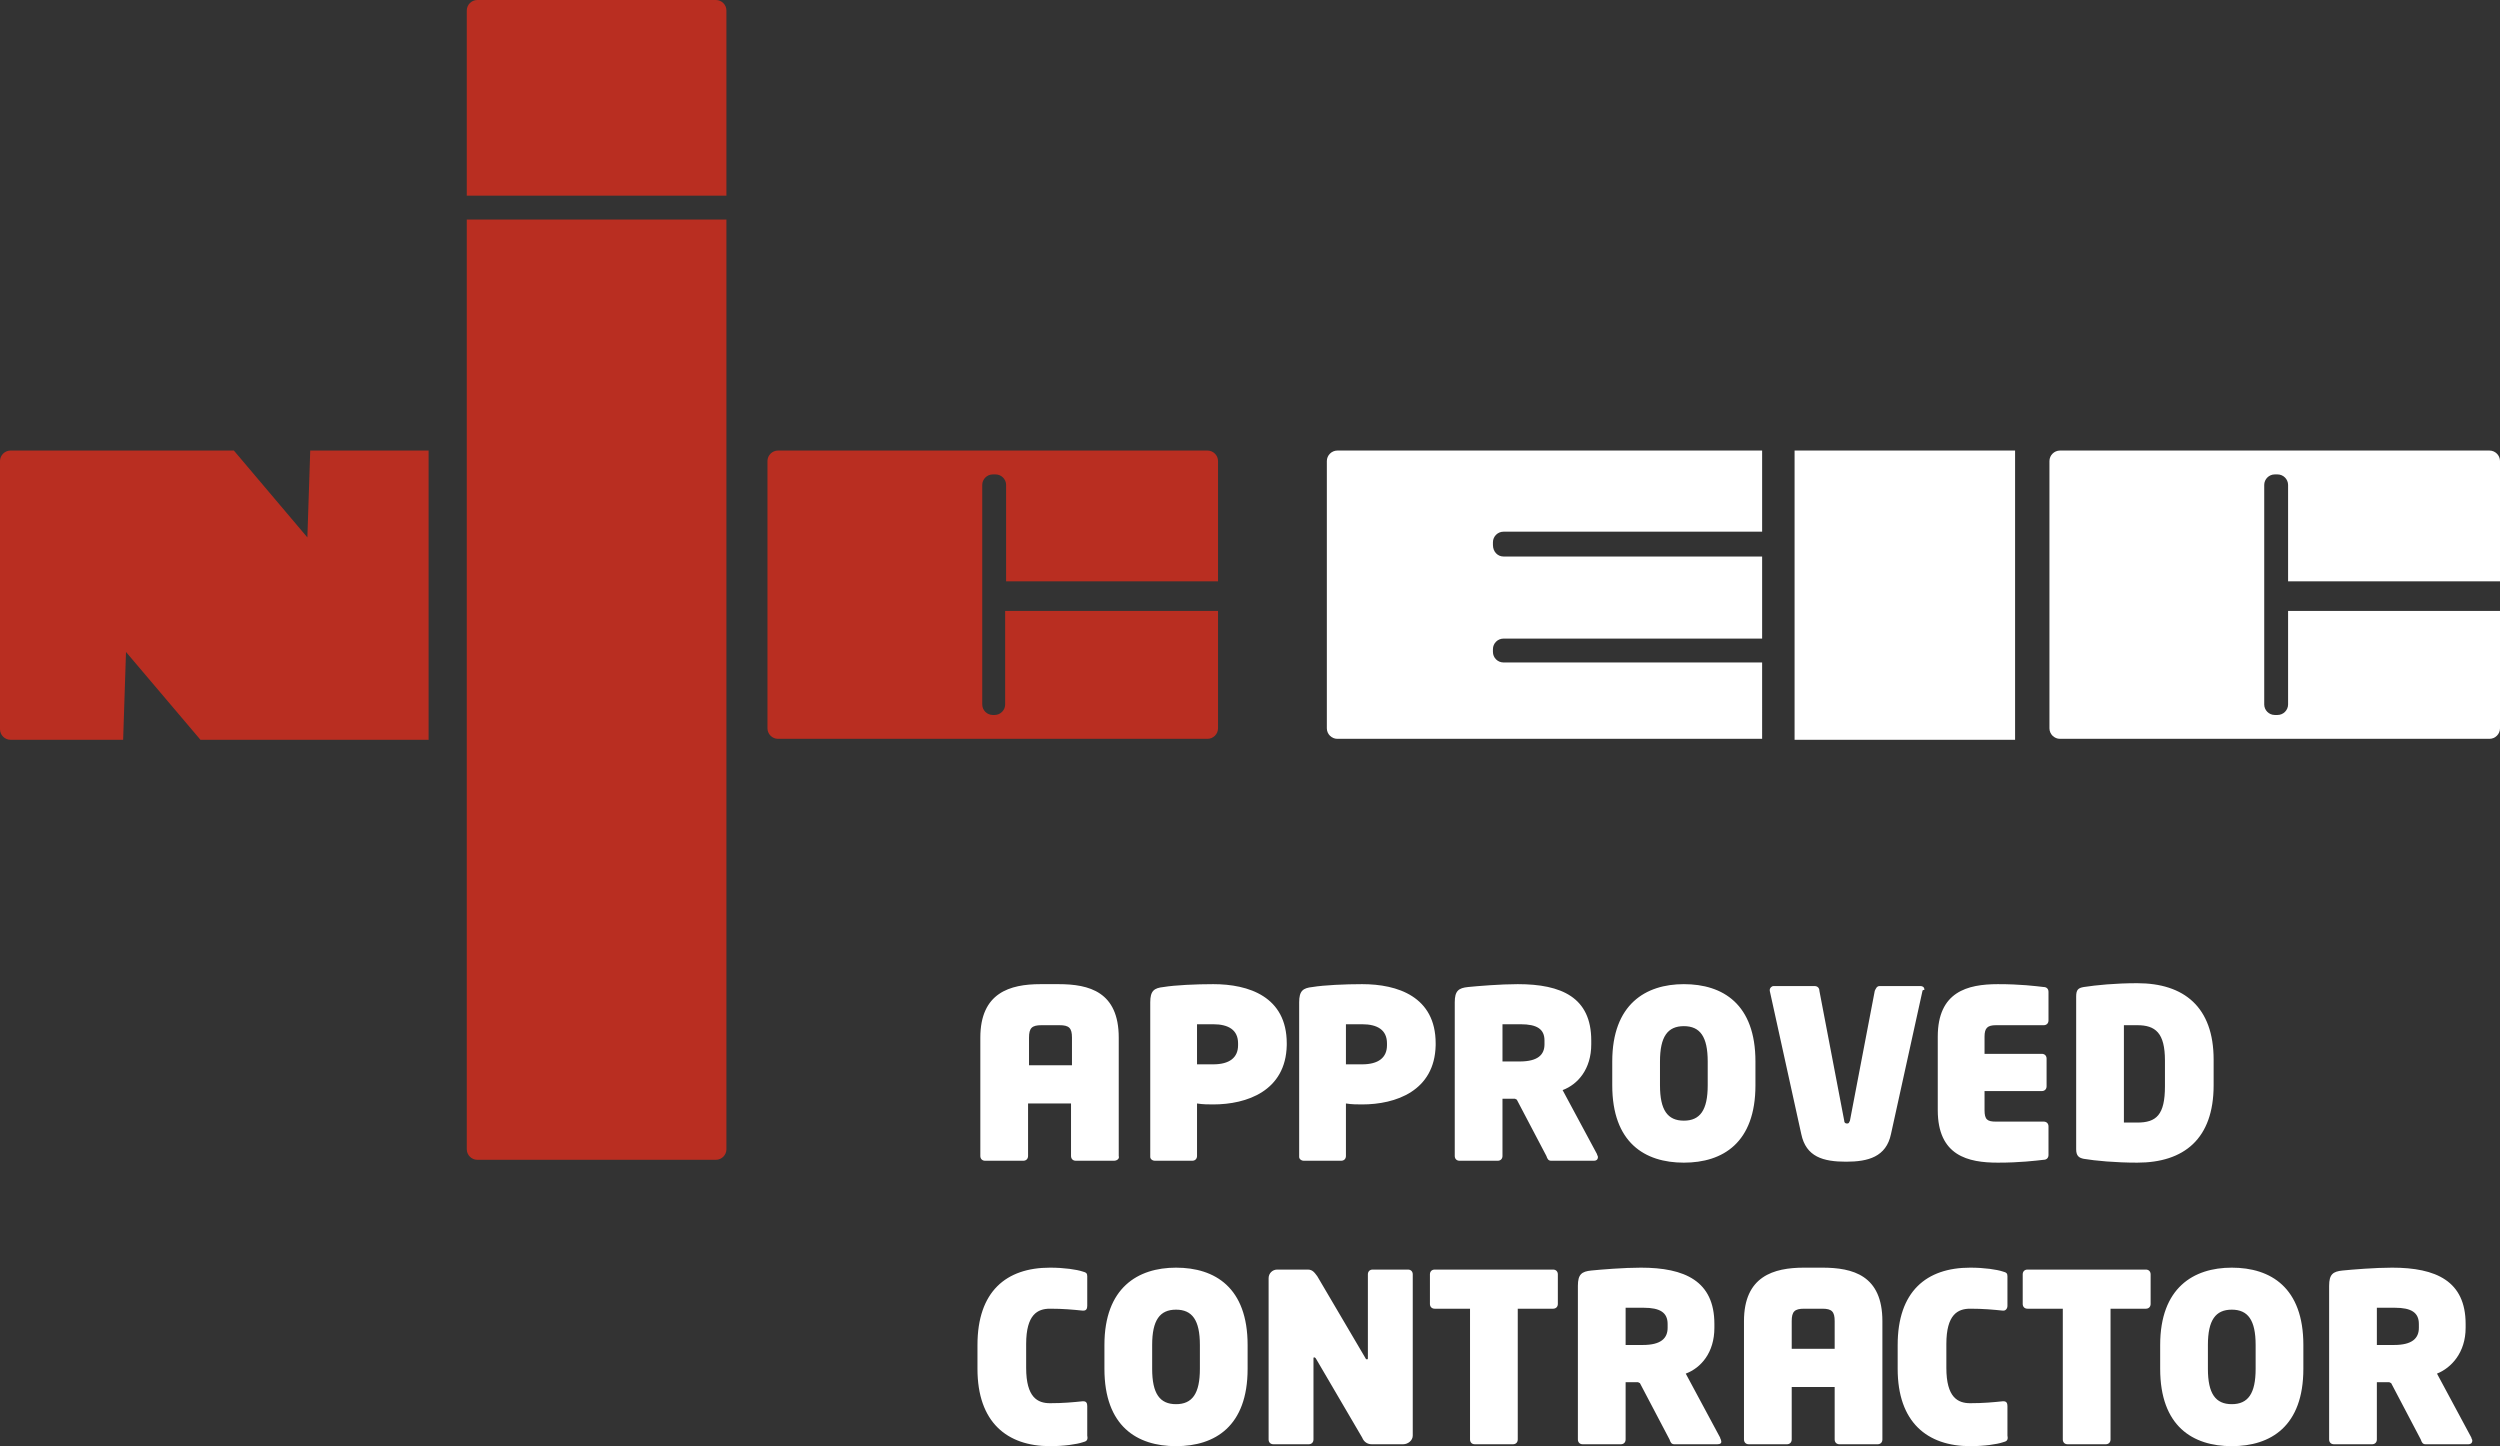
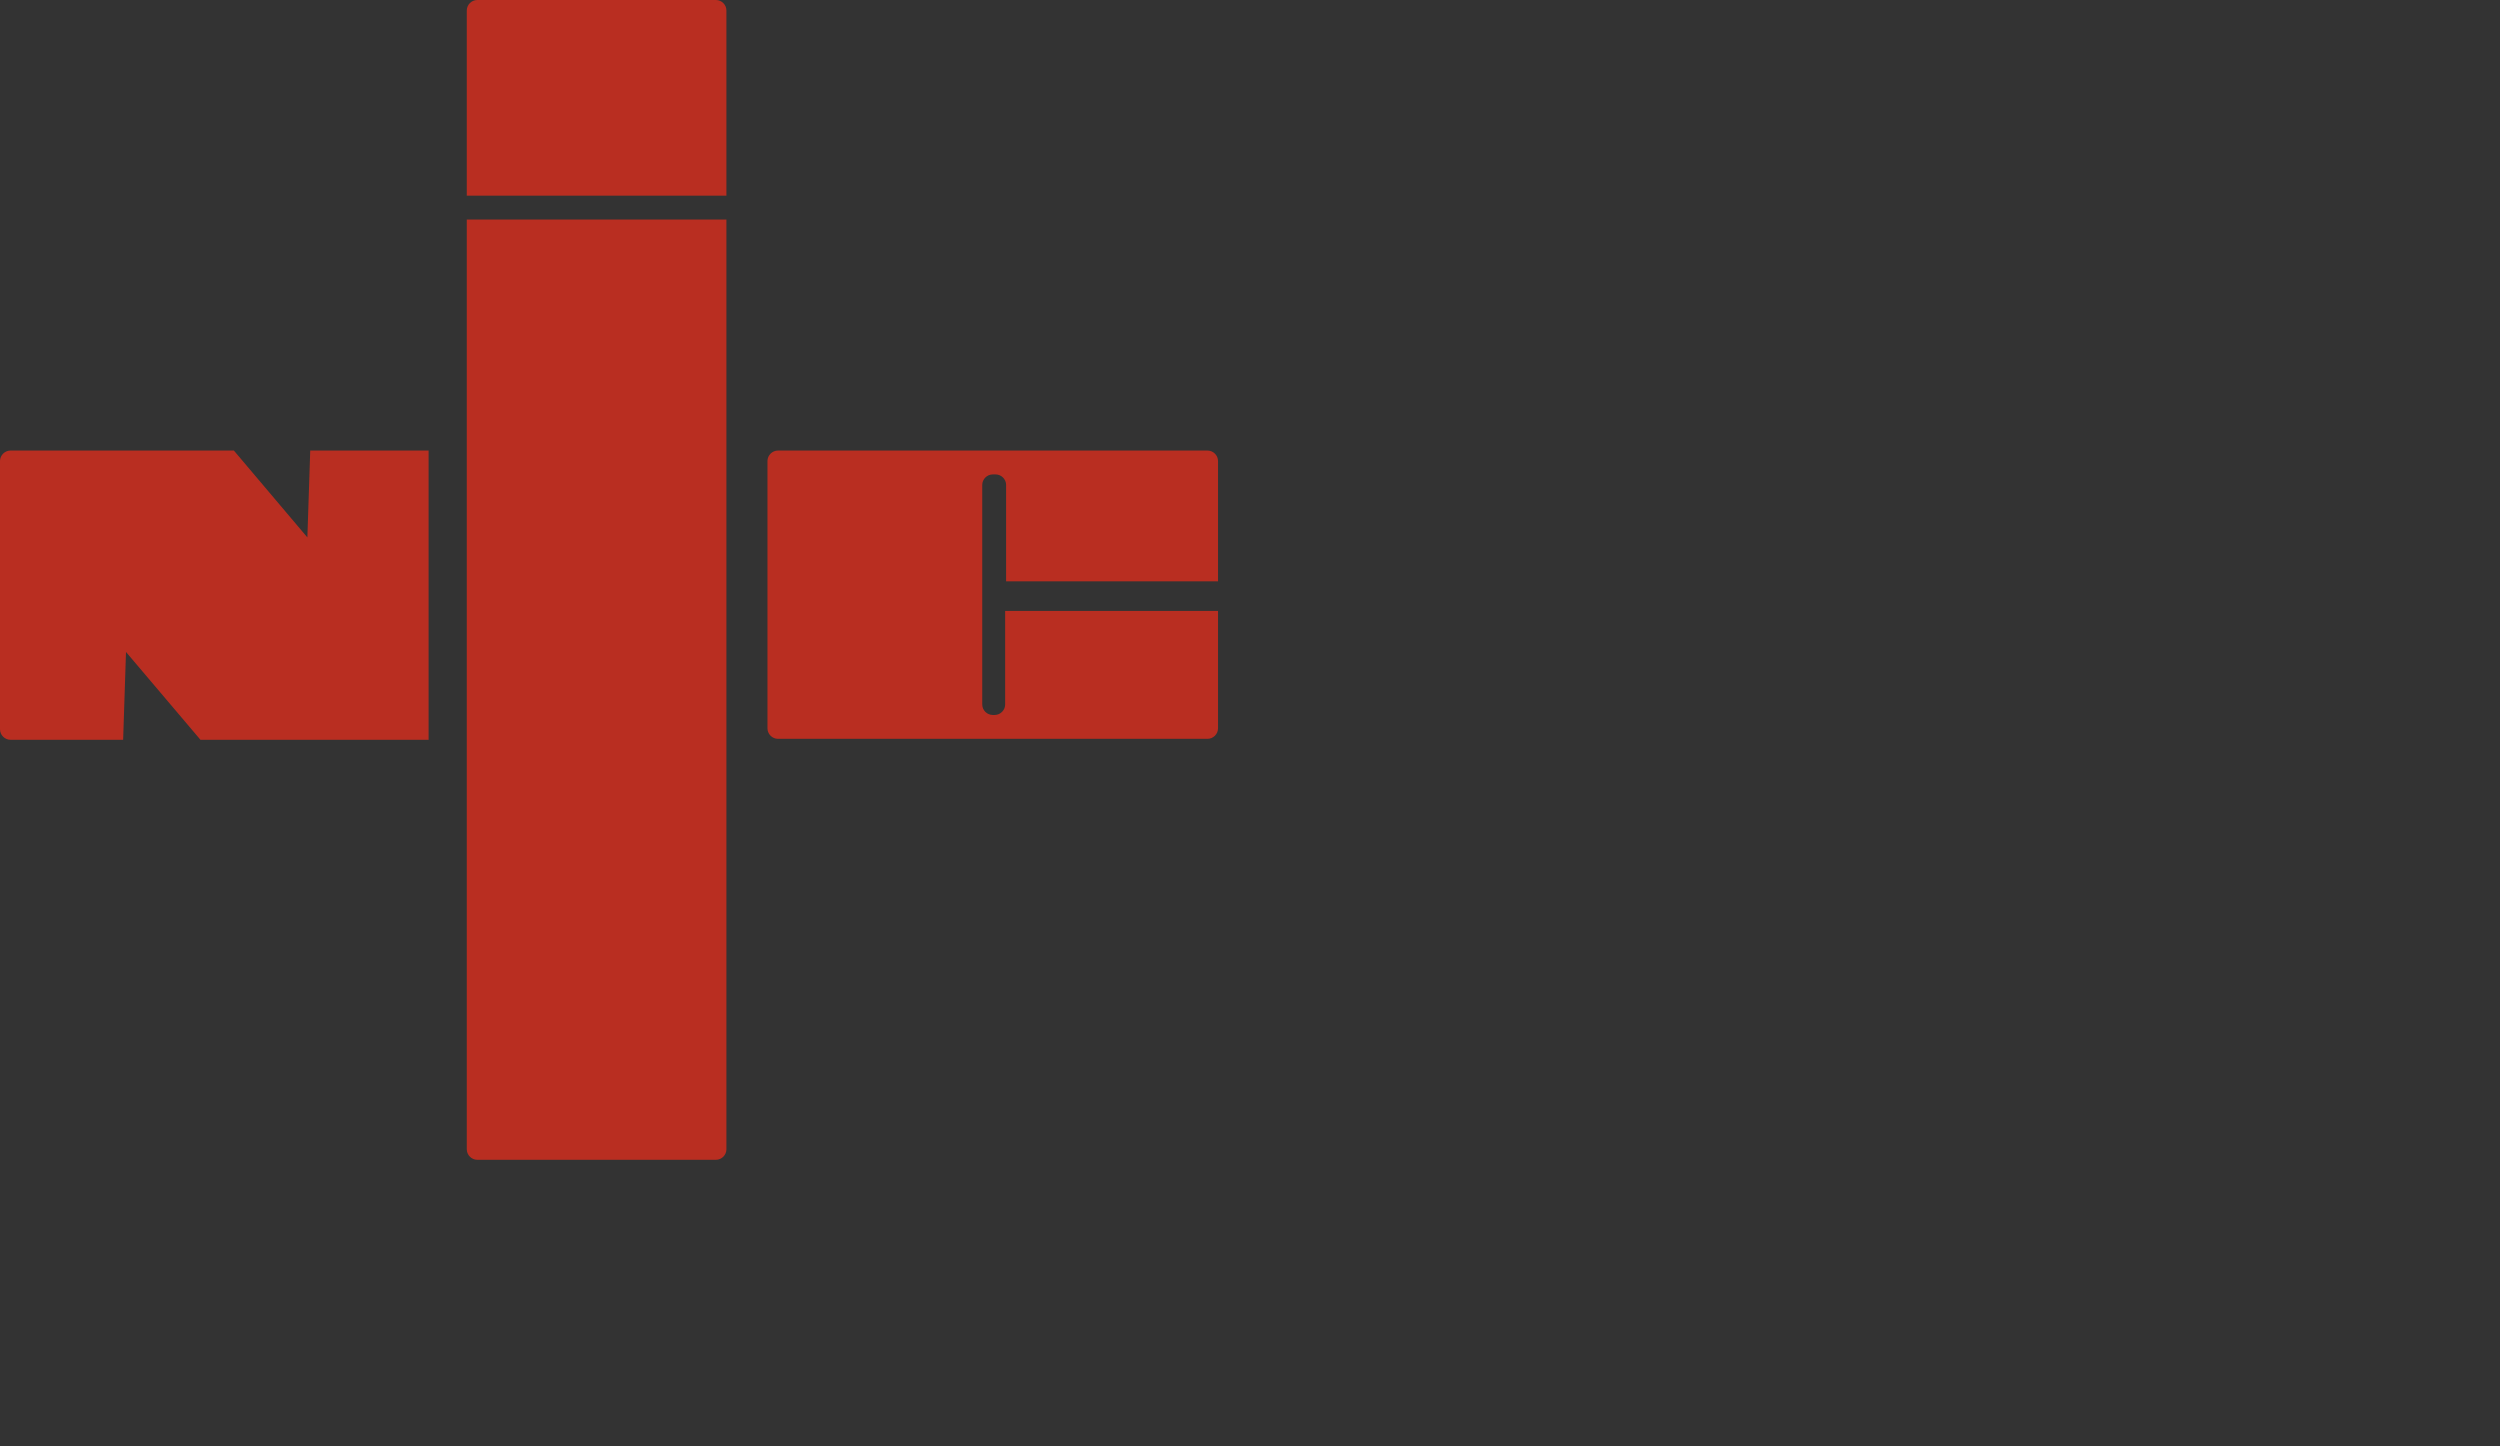
<svg xmlns="http://www.w3.org/2000/svg" version="1.1" id="Layer_1" x="0px" y="0px" viewBox="0 0 261.9 151.5" style="enable-background:new 0 0 261.9 151.5;" xml:space="preserve">
  <rect x="0" y="0" width="261.9" height="151.5" fill="#333333" stroke="none" />
  <style type="text/css"> .st0{fill-rule:evenodd;clip-rule:evenodd;fill:#FFFFFF;} .st1{fill-rule:evenodd;clip-rule:evenodd;fill:#B92E21;} </style>
  <g>
-     <path class="st0" d="M112.3,108.7c0-1-0.3-1.3-1.3-1.3h-1.9c-1,0-1.3,0.3-1.3,1.3v2.9h4.5V108.7z M116.7,121.6h-4 c-0.3,0-0.5-0.2-0.5-0.5v-5.5h-4.5v5.5c0,0.3-0.2,0.5-0.5,0.5h-4c-0.3,0-0.5-0.2-0.5-0.5v-12.4c0-4.7,3.1-5.6,6.3-5.6h1.9 c3.2,0,6.3,0.8,6.3,5.6v12.4C117.3,121.4,117,121.6,116.7,121.6z M129.7,109.3c0-1.4-1-2-2.6-2c-0.2,0-1.6,0-1.7,0v4.2 c0.1,0,1.6,0,1.7,0c1.7,0,2.6-0.7,2.6-2V109.3z M127.1,115.7c-0.5,0-1.1,0-1.7-0.1v5.5c0,0.3-0.2,0.5-0.5,0.5h-3.9 c-0.3,0-0.5-0.2-0.5-0.4V105c0-1.2,0.4-1.5,1.4-1.6c1.2-0.2,3.4-0.3,5.2-0.3c3.7,0,7.7,1.3,7.7,6.2v0.2 C134.7,114.3,130.6,115.7,127.1,115.7z M145.3,109.3c0-1.4-1-2-2.6-2c-0.2,0-1.6,0-1.7,0v4.2c0.1,0,1.6,0,1.7,0 c1.7,0,2.6-0.7,2.6-2V109.3z M142.7,115.7c-0.5,0-1.1,0-1.7-0.1v5.5c0,0.3-0.2,0.5-0.5,0.5h-3.9c-0.3,0-0.5-0.2-0.5-0.4V105 c0-1.2,0.4-1.5,1.4-1.6c1.2-0.2,3.4-0.3,5.2-0.3c3.7,0,7.7,1.3,7.7,6.2v0.2C150.3,114.3,146.2,115.7,142.7,115.7z M161.8,109 c0-1.2-0.8-1.7-2.5-1.7c-0.2,0-1.7,0-1.9,0v3.9c0.1,0,1.6,0,1.8,0c1.9,0,2.6-0.7,2.6-1.8V109z M167,121.6h-4.5 c-0.3,0-0.4-0.2-0.5-0.5l-3.1-5.9l-0.2-0.1c-0.2,0-1,0-1.3,0v6c0,0.3-0.2,0.5-0.5,0.5h-4c-0.3,0-0.5-0.2-0.5-0.5V105 c0-1.2,0.4-1.5,1.4-1.6c1-0.1,3.4-0.3,5.2-0.3c4.6,0,7.7,1.4,7.7,5.9v0.4c0,2.6-1.4,4.2-3,4.8l3.6,6.7c0,0.1,0.1,0.2,0.1,0.3 C167.4,121.5,167.2,121.6,167,121.6z M178.9,111.2c0-2.6-0.8-3.7-2.5-3.7c-1.7,0-2.5,1.1-2.5,3.7v2.5c0,2.6,0.8,3.7,2.5,3.7 c1.7,0,2.5-1.1,2.5-3.7V111.2z M176.4,121.8c-4.1,0-7.5-2.1-7.5-8.1v-2.5c0-6,3.5-8.1,7.5-8.1c4.1,0,7.5,2.1,7.5,8.1v2.5 C183.9,119.7,180.5,121.8,176.4,121.8z M201.4,103.8l-3.3,15c-0.5,2.4-2.4,2.9-4.7,2.9c-2.4,0-4.2-0.5-4.7-2.9l-3.3-15 c0,0,0-0.1,0-0.1c0-0.2,0.2-0.4,0.4-0.4h4.3c0.3,0,0.5,0.2,0.5,0.5l2.6,13.6c0,0.2,0.1,0.3,0.3,0.3c0.2,0,0.2-0.1,0.3-0.3l2.6-13.6 c0.1-0.2,0.2-0.5,0.5-0.5h4.3c0.2,0,0.4,0.1,0.4,0.4C201.4,103.7,201.4,103.8,201.4,103.8z M214.1,121.5c-0.9,0.1-2.5,0.3-4.8,0.3 c-3.1,0-6.3-0.7-6.3-5.5v-7.7c0-4.7,3.1-5.5,6.3-5.5c2.4,0,3.9,0.2,4.8,0.3c0.3,0,0.5,0.2,0.5,0.5v3c0,0.3-0.2,0.5-0.5,0.5h-5 c-0.9,0-1.2,0.3-1.2,1.2v1.8h6c0.3,0,0.5,0.2,0.5,0.5v2.9c0,0.3-0.2,0.5-0.5,0.5h-6v2c0,1,0.3,1.2,1.2,1.2h5c0.3,0,0.5,0.2,0.5,0.5 v3C214.6,121.3,214.4,121.5,214.1,121.5z M226.8,111.1c0-2.9-1-3.7-2.9-3.7c-0.3,0-1.2,0-1.4,0v10.2c0.2,0,1.1,0,1.4,0 c2,0,2.9-0.8,2.9-3.8V111.1z M223.9,121.8c-2.3,0-4.4-0.2-5.6-0.4c-0.5-0.1-0.8-0.3-0.8-1v-16c0-0.7,0.2-0.9,0.8-1 c1.3-0.2,3.3-0.4,5.6-0.4c4.9,0,8,2.5,8,8v2.7C231.9,119.3,228.8,121.8,223.9,121.8z M113.4,151.1c-0.6,0.2-1.9,0.4-3.4,0.4 c-4.5,0-7.6-2.5-7.6-8.1v-2.5c0-5.6,3-8.1,7.6-8.1c1.5,0,2.8,0.2,3.4,0.4c0.4,0.1,0.5,0.2,0.5,0.5v3.1c0,0.3-0.1,0.5-0.4,0.5 c0,0,0,0-0.1,0c-1-0.1-2-0.2-3.4-0.2c-1.3,0-2.5,0.6-2.5,3.7v2.5c0,3.1,1.2,3.7,2.5,3.7c1.4,0,2.4-0.1,3.4-0.2c0,0,0,0,0.1,0 c0.3,0,0.4,0.2,0.4,0.5v3.1C114,150.9,113.8,151,113.4,151.1z M125.7,140.9c0-2.6-0.8-3.7-2.5-3.7c-1.7,0-2.5,1.1-2.5,3.7v2.5 c0,2.6,0.8,3.7,2.5,3.7c1.7,0,2.5-1.1,2.5-3.7V140.9z M123.2,151.5c-4.1,0-7.5-2.1-7.5-8.1v-2.5c0-6,3.5-8.1,7.5-8.1 c4.1,0,7.5,2.1,7.5,8.1v2.5C130.7,149.4,127.3,151.5,123.2,151.5z M147,151.3h-3.3c-0.4,0-0.8-0.2-1-0.7l-4.8-8.2 c-0.1-0.2-0.2-0.2-0.2-0.2c-0.1,0-0.1,0-0.1,0.2v8.4c0,0.3-0.2,0.5-0.5,0.5h-3.7c-0.3,0-0.5-0.2-0.5-0.5v-16.9 c0-0.5,0.4-0.9,0.9-0.9h3.2c0.5,0,0.7,0.3,1,0.7l5,8.5c0.1,0.2,0.1,0.2,0.2,0.2c0.1,0,0.1,0,0.1-0.2v-8.7c0-0.3,0.2-0.5,0.5-0.5 h3.7c0.3,0,0.5,0.2,0.5,0.5v16.9C148,150.9,147.5,151.3,147,151.3z M162.7,137.1H159v13.7c0,0.3-0.2,0.5-0.5,0.5h-4 c-0.3,0-0.5-0.2-0.5-0.5v-13.7h-3.7c-0.3,0-0.5-0.2-0.5-0.5v-3.1c0-0.3,0.2-0.5,0.5-0.5h12.4c0.3,0,0.5,0.2,0.5,0.5v3.1 C163.2,136.9,163,137.1,162.7,137.1z M174.7,138.7c0-1.2-0.8-1.7-2.5-1.7c-0.2,0-1.7,0-1.9,0v3.9c0.1,0,1.6,0,1.8,0 c1.9,0,2.6-0.7,2.6-1.8V138.7z M179.9,151.3h-4.5c-0.3,0-0.4-0.2-0.5-0.5l-3.1-5.9l-0.2-0.1c-0.2,0-1,0-1.3,0v6 c0,0.3-0.2,0.5-0.5,0.5h-4c-0.3,0-0.5-0.2-0.5-0.5v-16.1c0-1.2,0.4-1.5,1.4-1.6c1-0.1,3.4-0.3,5.2-0.3c4.6,0,7.7,1.4,7.7,5.9v0.4 c0,2.6-1.4,4.2-3,4.8l3.6,6.7c0,0.1,0.1,0.2,0.1,0.3C180.4,151.2,180.2,151.3,179.9,151.3z M192.2,138.4c0-1-0.3-1.3-1.3-1.3H189 c-1,0-1.3,0.3-1.3,1.3v2.9h4.5V138.4z M196.7,151.3h-4c-0.3,0-0.5-0.2-0.5-0.5v-5.5h-4.5v5.5c0,0.3-0.2,0.5-0.5,0.5h-4 c-0.3,0-0.5-0.2-0.5-0.5v-12.4c0-4.7,3.1-5.6,6.3-5.6h1.9c3.2,0,6.3,0.8,6.3,5.6v12.4C197.2,151.1,197,151.3,196.7,151.3z M209.8,151.1c-0.6,0.2-1.9,0.4-3.4,0.4c-4.5,0-7.6-2.5-7.6-8.1v-2.5c0-5.6,3-8.1,7.6-8.1c1.5,0,2.8,0.2,3.4,0.4 c0.4,0.1,0.5,0.2,0.5,0.5v3.1c0,0.3-0.2,0.5-0.4,0.5c0,0-0.1,0-0.1,0c-1-0.1-2-0.2-3.4-0.2c-1.3,0-2.5,0.6-2.5,3.7v2.5 c0,3.1,1.2,3.7,2.5,3.7c1.4,0,2.4-0.1,3.4-0.2c0,0,0,0,0.1,0c0.3,0,0.4,0.2,0.4,0.5v3.1C210.4,150.9,210.2,151,209.8,151.1z M224.8,137.1h-3.7v13.7c0,0.3-0.2,0.5-0.5,0.5h-4c-0.3,0-0.5-0.2-0.5-0.5v-13.7h-3.7c-0.3,0-0.5-0.2-0.5-0.5v-3.1 c0-0.3,0.2-0.5,0.5-0.5h12.4c0.3,0,0.5,0.2,0.5,0.5v3.1C225.3,136.9,225.1,137.1,224.8,137.1z M236.3,140.9c0-2.6-0.8-3.7-2.5-3.7 c-1.7,0-2.5,1.1-2.5,3.7v2.5c0,2.6,0.8,3.7,2.5,3.7c1.7,0,2.5-1.1,2.5-3.7V140.9z M233.8,151.5c-4.1,0-7.5-2.1-7.5-8.1v-2.5 c0-6,3.5-8.1,7.5-8.1c4.1,0,7.5,2.1,7.5,8.1v2.5C241.3,149.4,237.9,151.5,233.8,151.5z M253.4,138.7c0-1.2-0.8-1.7-2.5-1.7 c-0.2,0-1.7,0-1.9,0v3.9c0.1,0,1.6,0,1.8,0c1.9,0,2.6-0.7,2.6-1.8V138.7z M258.6,151.3h-4.5c-0.3,0-0.4-0.2-0.5-0.5l-3.1-5.9 l-0.2-0.1c-0.2,0-1,0-1.3,0v6c0,0.3-0.2,0.5-0.5,0.5h-4c-0.3,0-0.5-0.2-0.5-0.5v-16.1c0-1.2,0.4-1.5,1.4-1.6c1-0.1,3.4-0.3,5.2-0.3 c4.6,0,7.7,1.4,7.7,5.9v0.4c0,2.6-1.5,4.2-3,4.8l3.6,6.7c0,0.1,0.1,0.2,0.1,0.3C259,151.2,258.8,151.3,258.6,151.3z M239.7,64v9.8 c0,0.6-0.5,1.1-1.1,1.1h-0.3c-0.6,0-1.1-0.5-1.1-1.1v-23c0-0.6,0.5-1.1,1.1-1.1h0.3c0.6,0,1.1,0.5,1.1,1.1v10.1h22.2V48.3 c0-0.6-0.5-1.1-1.1-1.1h-45c-0.6,0-1.1,0.5-1.1,1.1v28c0,0.6,0.5,1.1,1.1,1.1h45c0.6,0,1.1-0.5,1.1-1.1V64H239.7z M184.6,69.4 h-27.1c-0.6,0-1.1-0.5-1.1-1.1V68c0-0.6,0.5-1.1,1.1-1.1h27.1v-8.6h-27.1c-0.6,0-1.1-0.5-1.1-1.2v-0.3c0-0.6,0.5-1.1,1.1-1.1h27.1 v-8.5h-44.5c-0.6,0-1.1,0.5-1.1,1.1v28c0,0.6,0.5,1.1,1.1,1.1h44.5V69.4z M211.2,77.5H188V47.2h23.1V77.5z" />
    <path class="st1" d="M76.1,20.5V1.1C76.1,0.5,75.6,0,75,0h-25c-0.6,0-1.1,0.5-1.1,1.1v19.4H76.1z M48.9,23v97.4 c0,0.6,0.5,1.1,1.1,1.1h25c0.6,0,1.1-0.5,1.1-1.1V23H48.9z M105.3,64v9.8c0,0.6-0.5,1.1-1.1,1.1H104c-0.6,0-1.1-0.5-1.1-1.1v-23 c0-0.6,0.5-1.1,1.1-1.1h0.3c0.6,0,1.1,0.5,1.1,1.1v10.1h22.2V48.3c0-0.6-0.5-1.1-1.1-1.1h-45c-0.6,0-1.1,0.5-1.1,1.1v28 c0,0.6,0.5,1.1,1.1,1.1h45c0.6,0,1.1-0.5,1.1-1.1V64H105.3z M32.5,47.2l-0.3,9.1l-7.7-9.1H1.1c-0.6,0-1.1,0.5-1.1,1.1v28.1 c0,0.6,0.5,1.1,1.1,1.1h11.8l0.3-9.2l7.8,9.2h23.9V47.2H32.5z" />
  </g>
</svg>